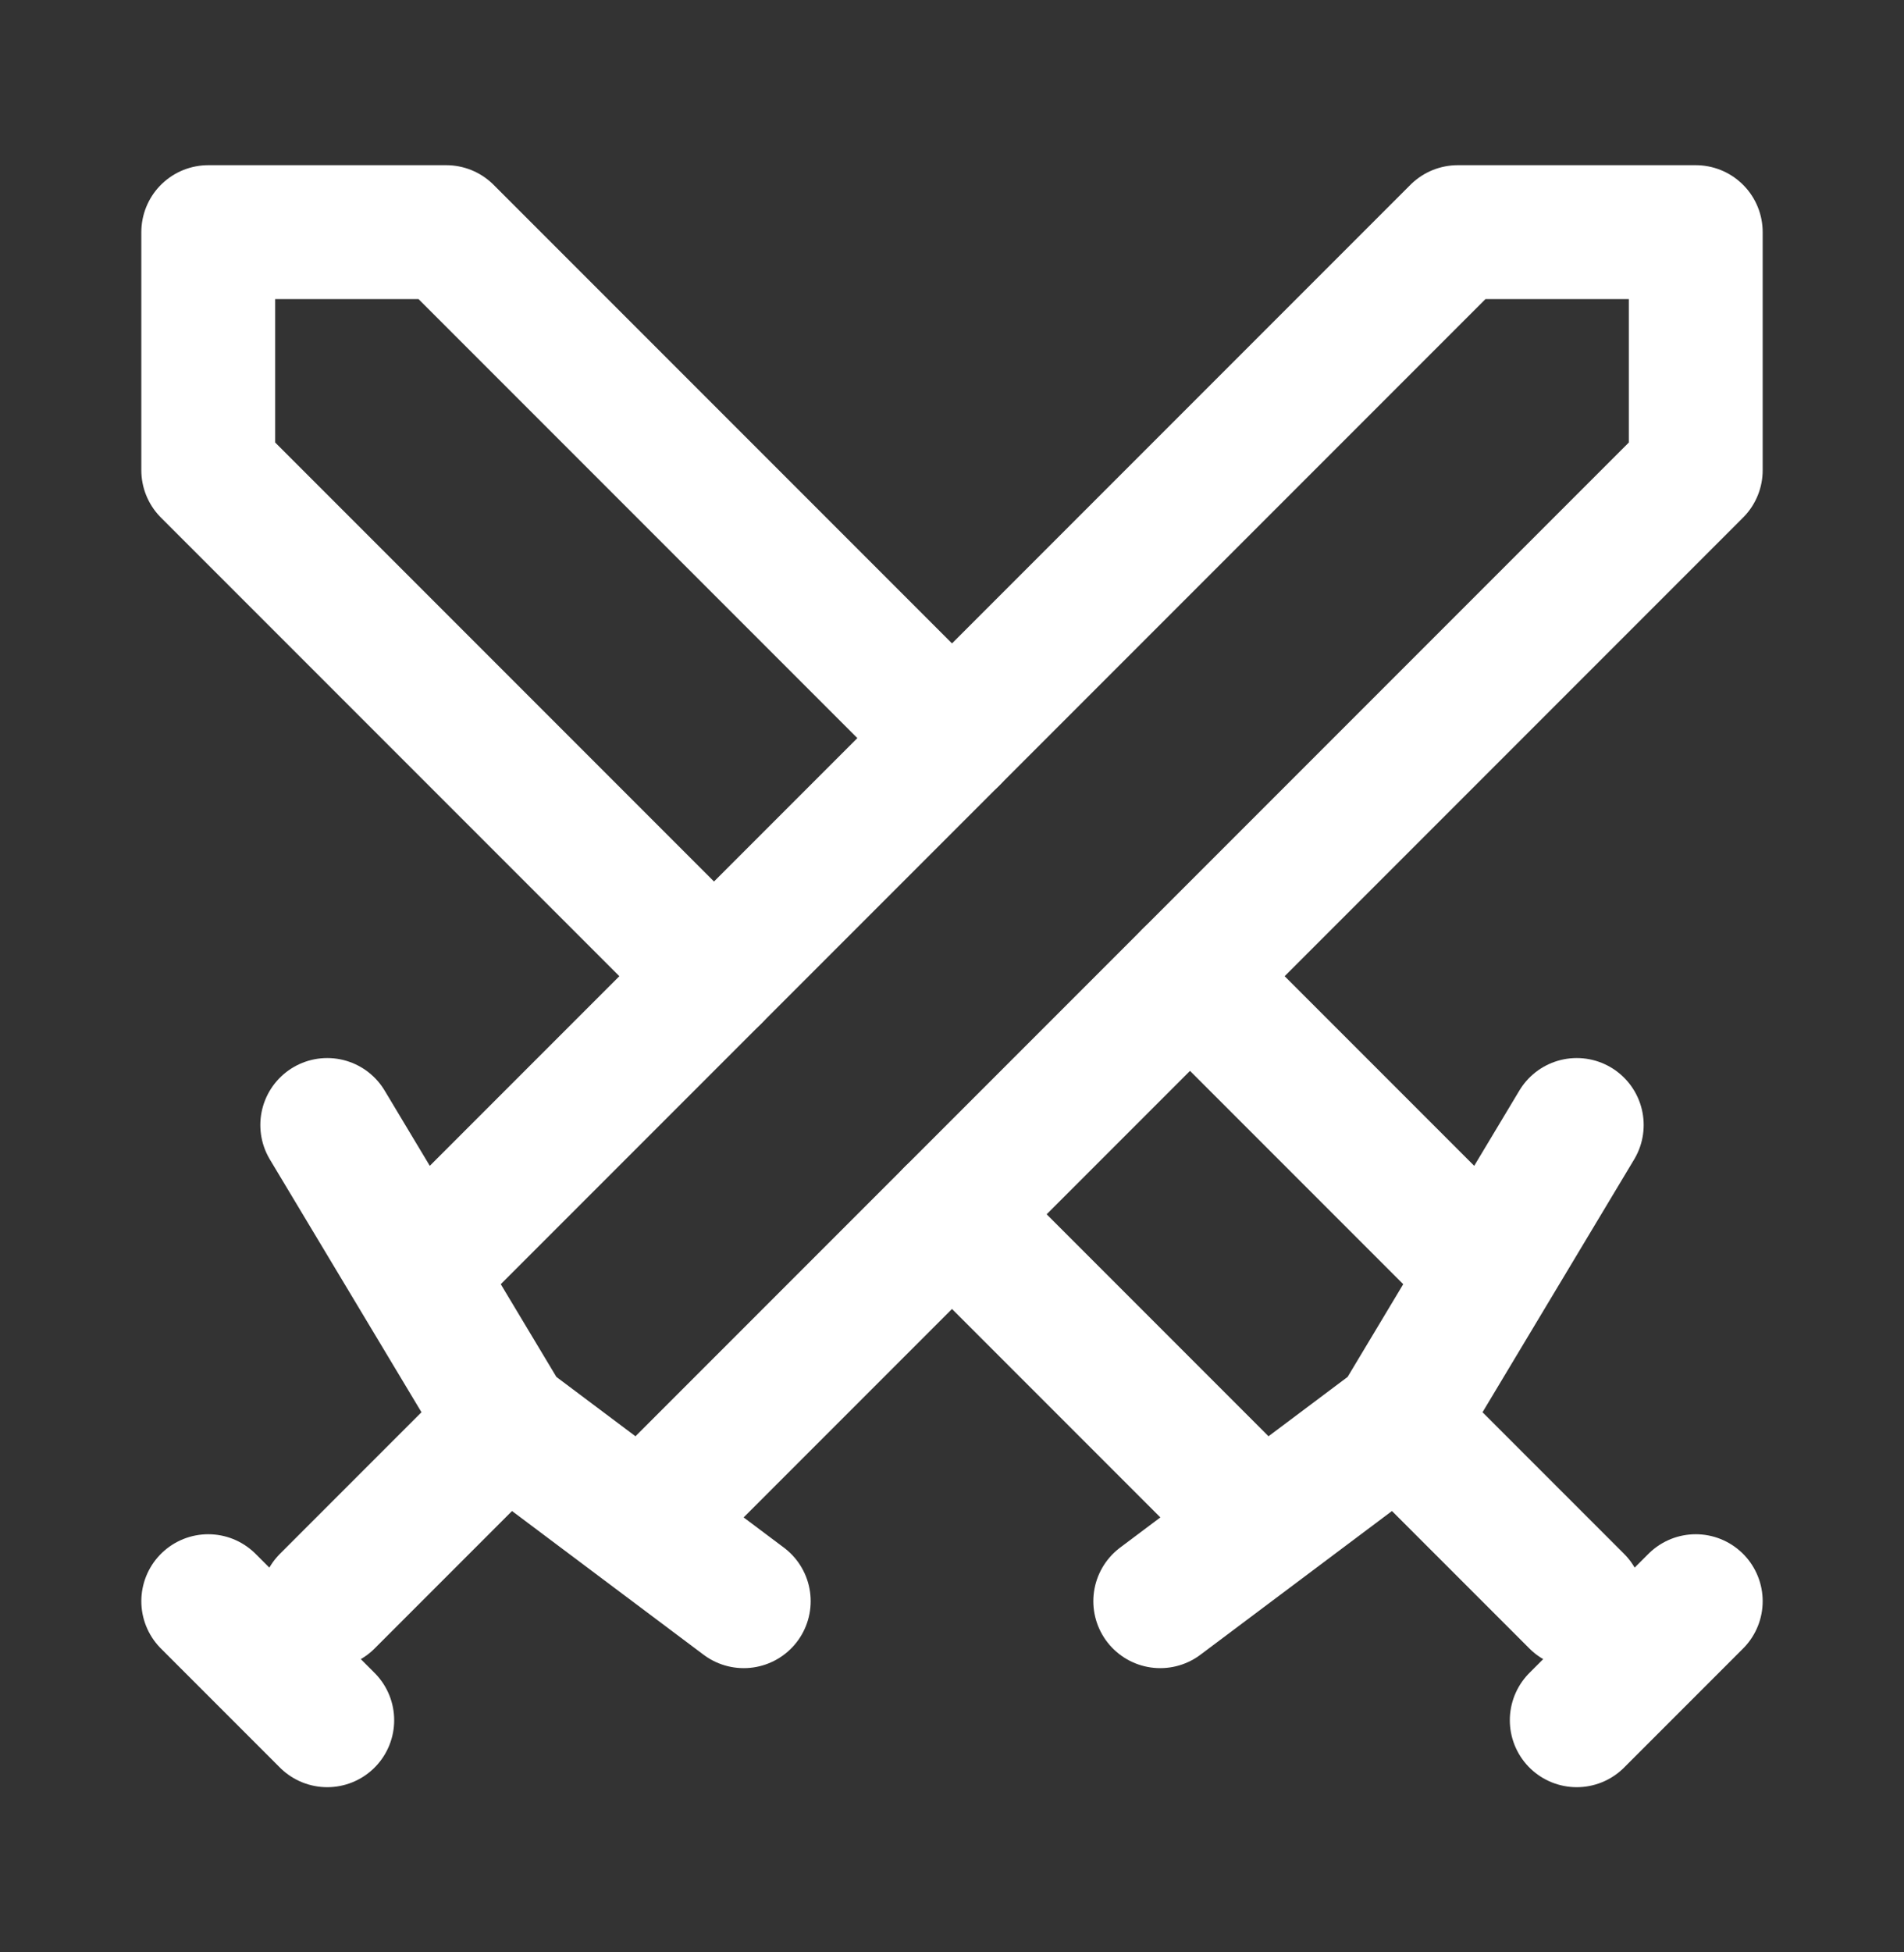
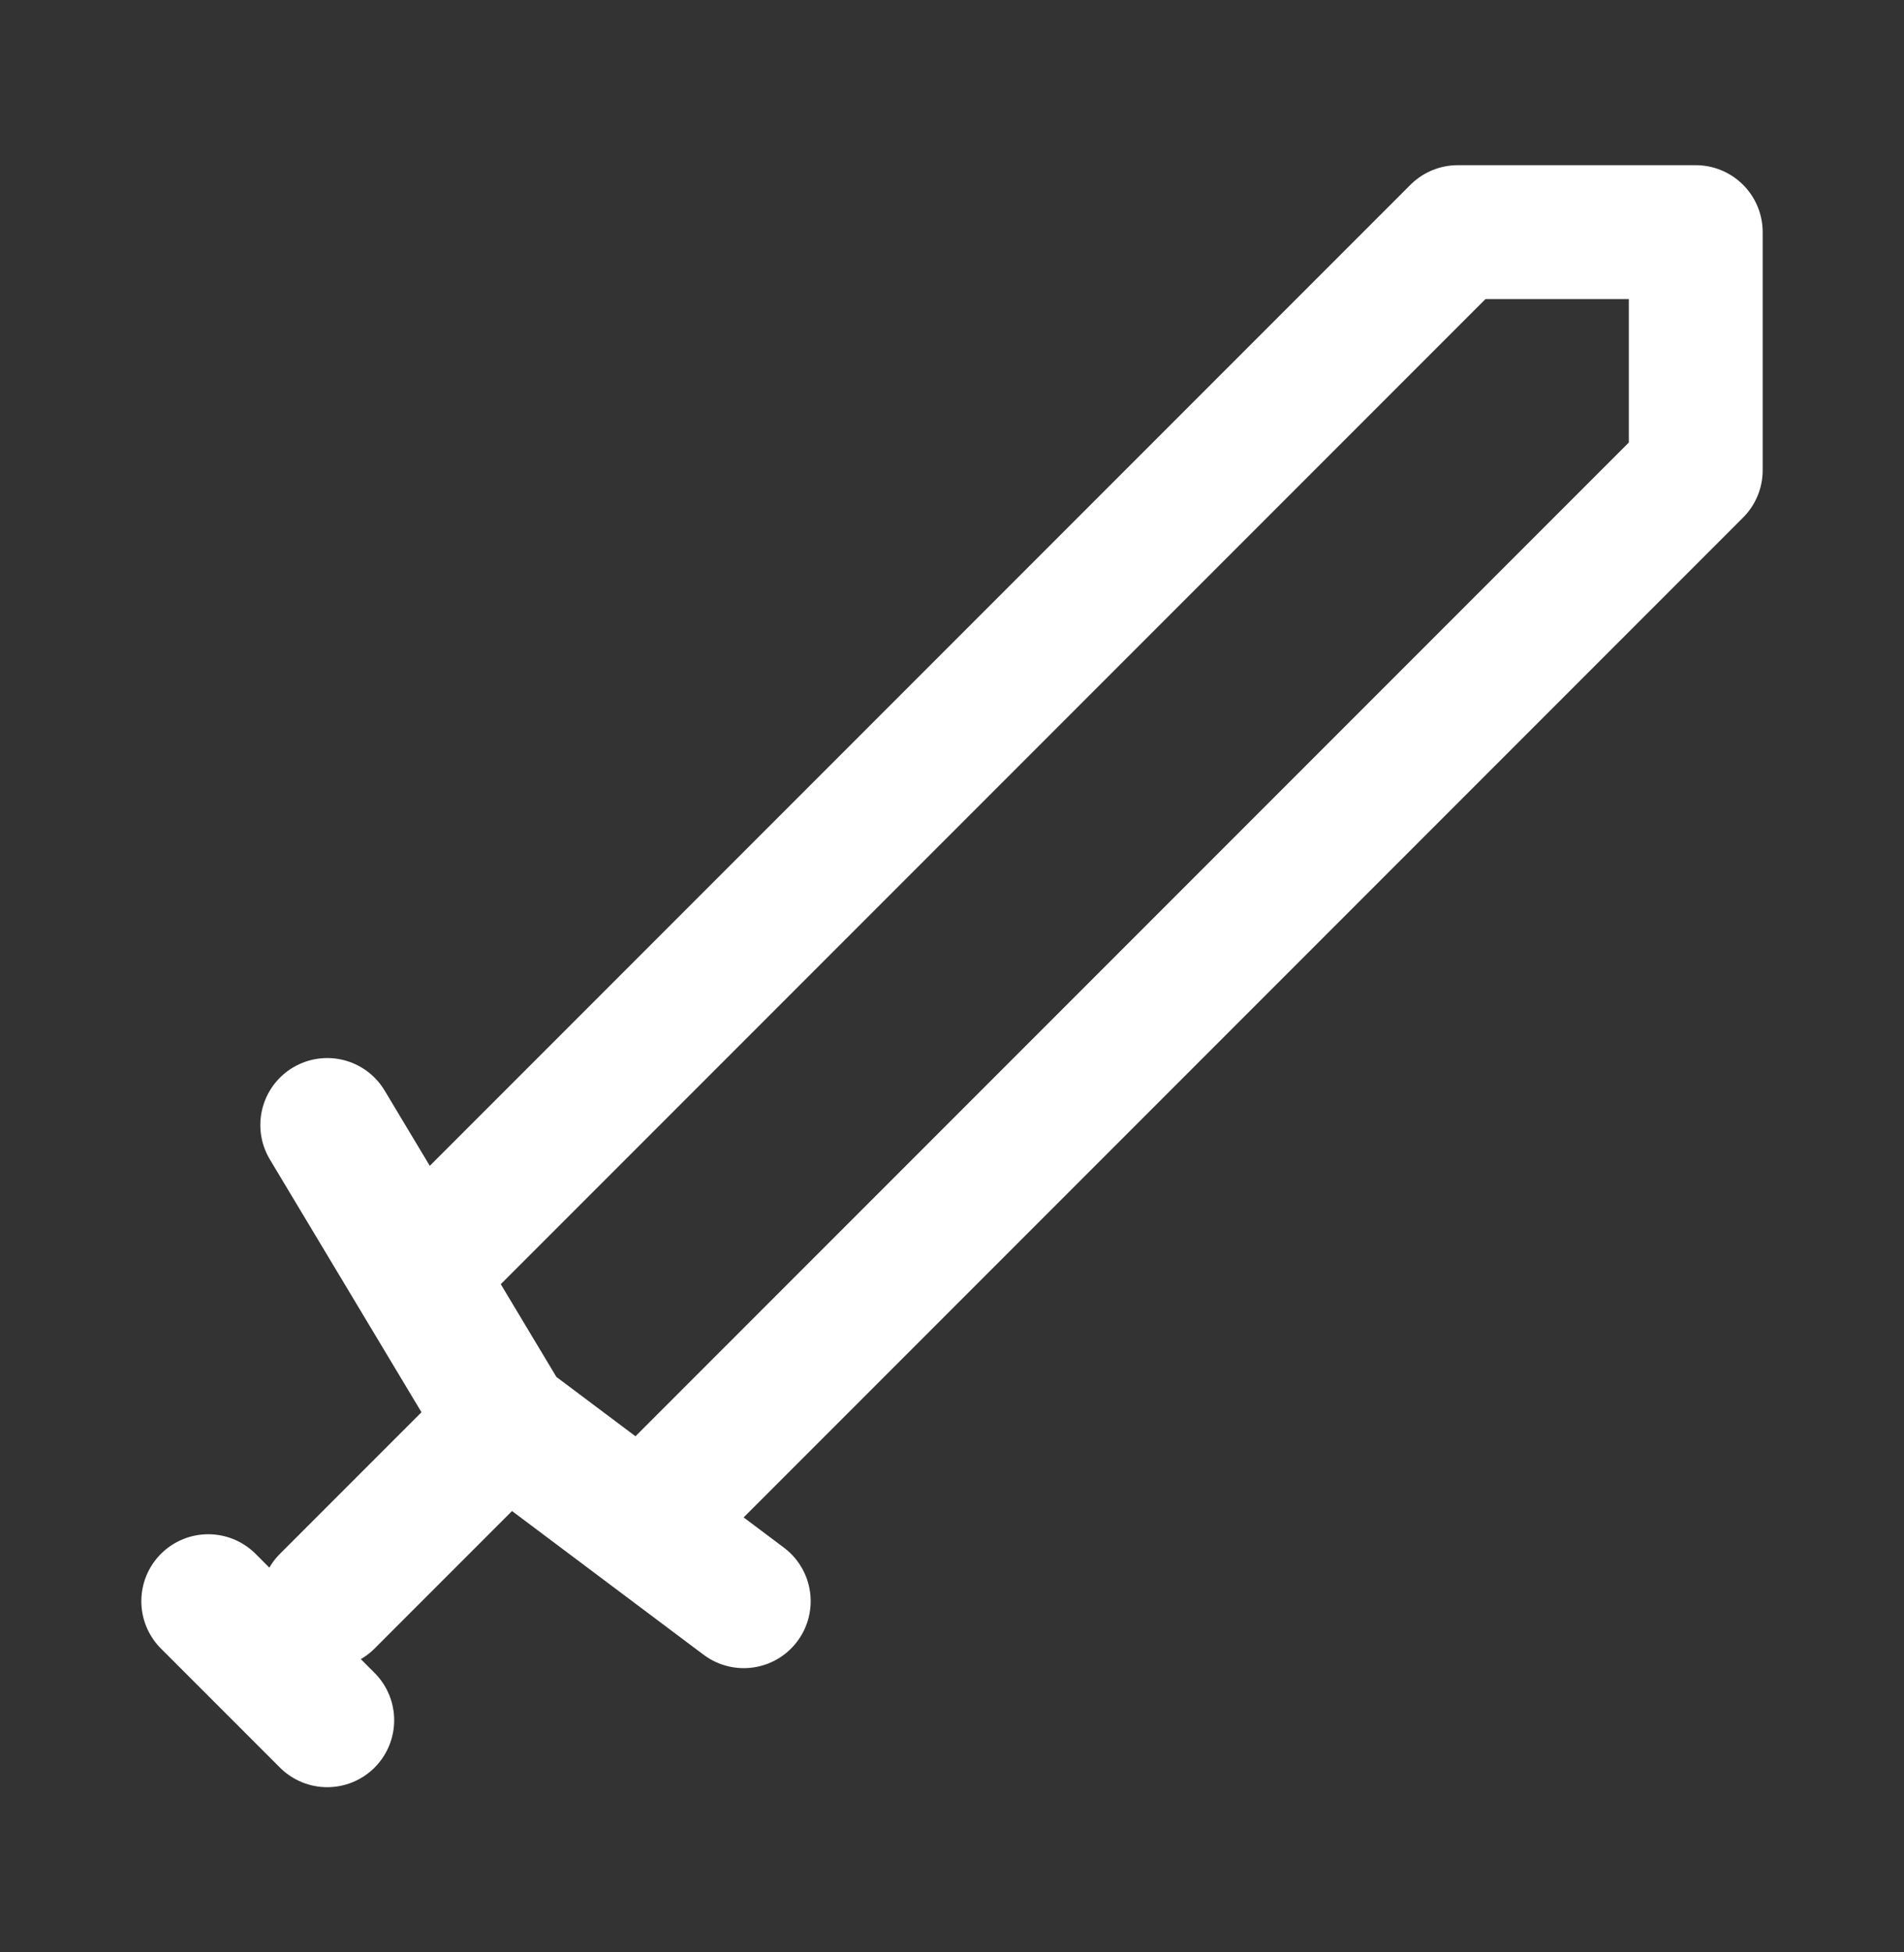
<svg xmlns="http://www.w3.org/2000/svg" width="40" height="41" viewBox="0 0 40 41" fill="none">
  <rect x="0" y="0" width="40" height="41" fill="#333333" stroke="none" />
  <path d="M6.875 23.625L10.625 29.875M10.625 29.875L15.625 33.625M10.625 29.875L6.875 33.625M4.375 33.625L6.875 36.125M14.375 31.125L35.625 9.875V4.875H30.625L9.375 26.125" stroke="white" stroke-width="2.812" stroke-linecap="round" stroke-linejoin="round" />
-   <path d="M25.625 31.125L20 25.5M25 20.5L30.625 26.125M33.125 23.625L29.375 29.875M29.375 29.875L24.375 33.625M29.375 29.875L33.125 33.625M35.625 33.625L33.125 36.125M15 20.5L4.375 9.875V4.875H9.375L20 15.5" stroke="white" stroke-width="2.812" stroke-linecap="round" stroke-linejoin="round" />
</svg>